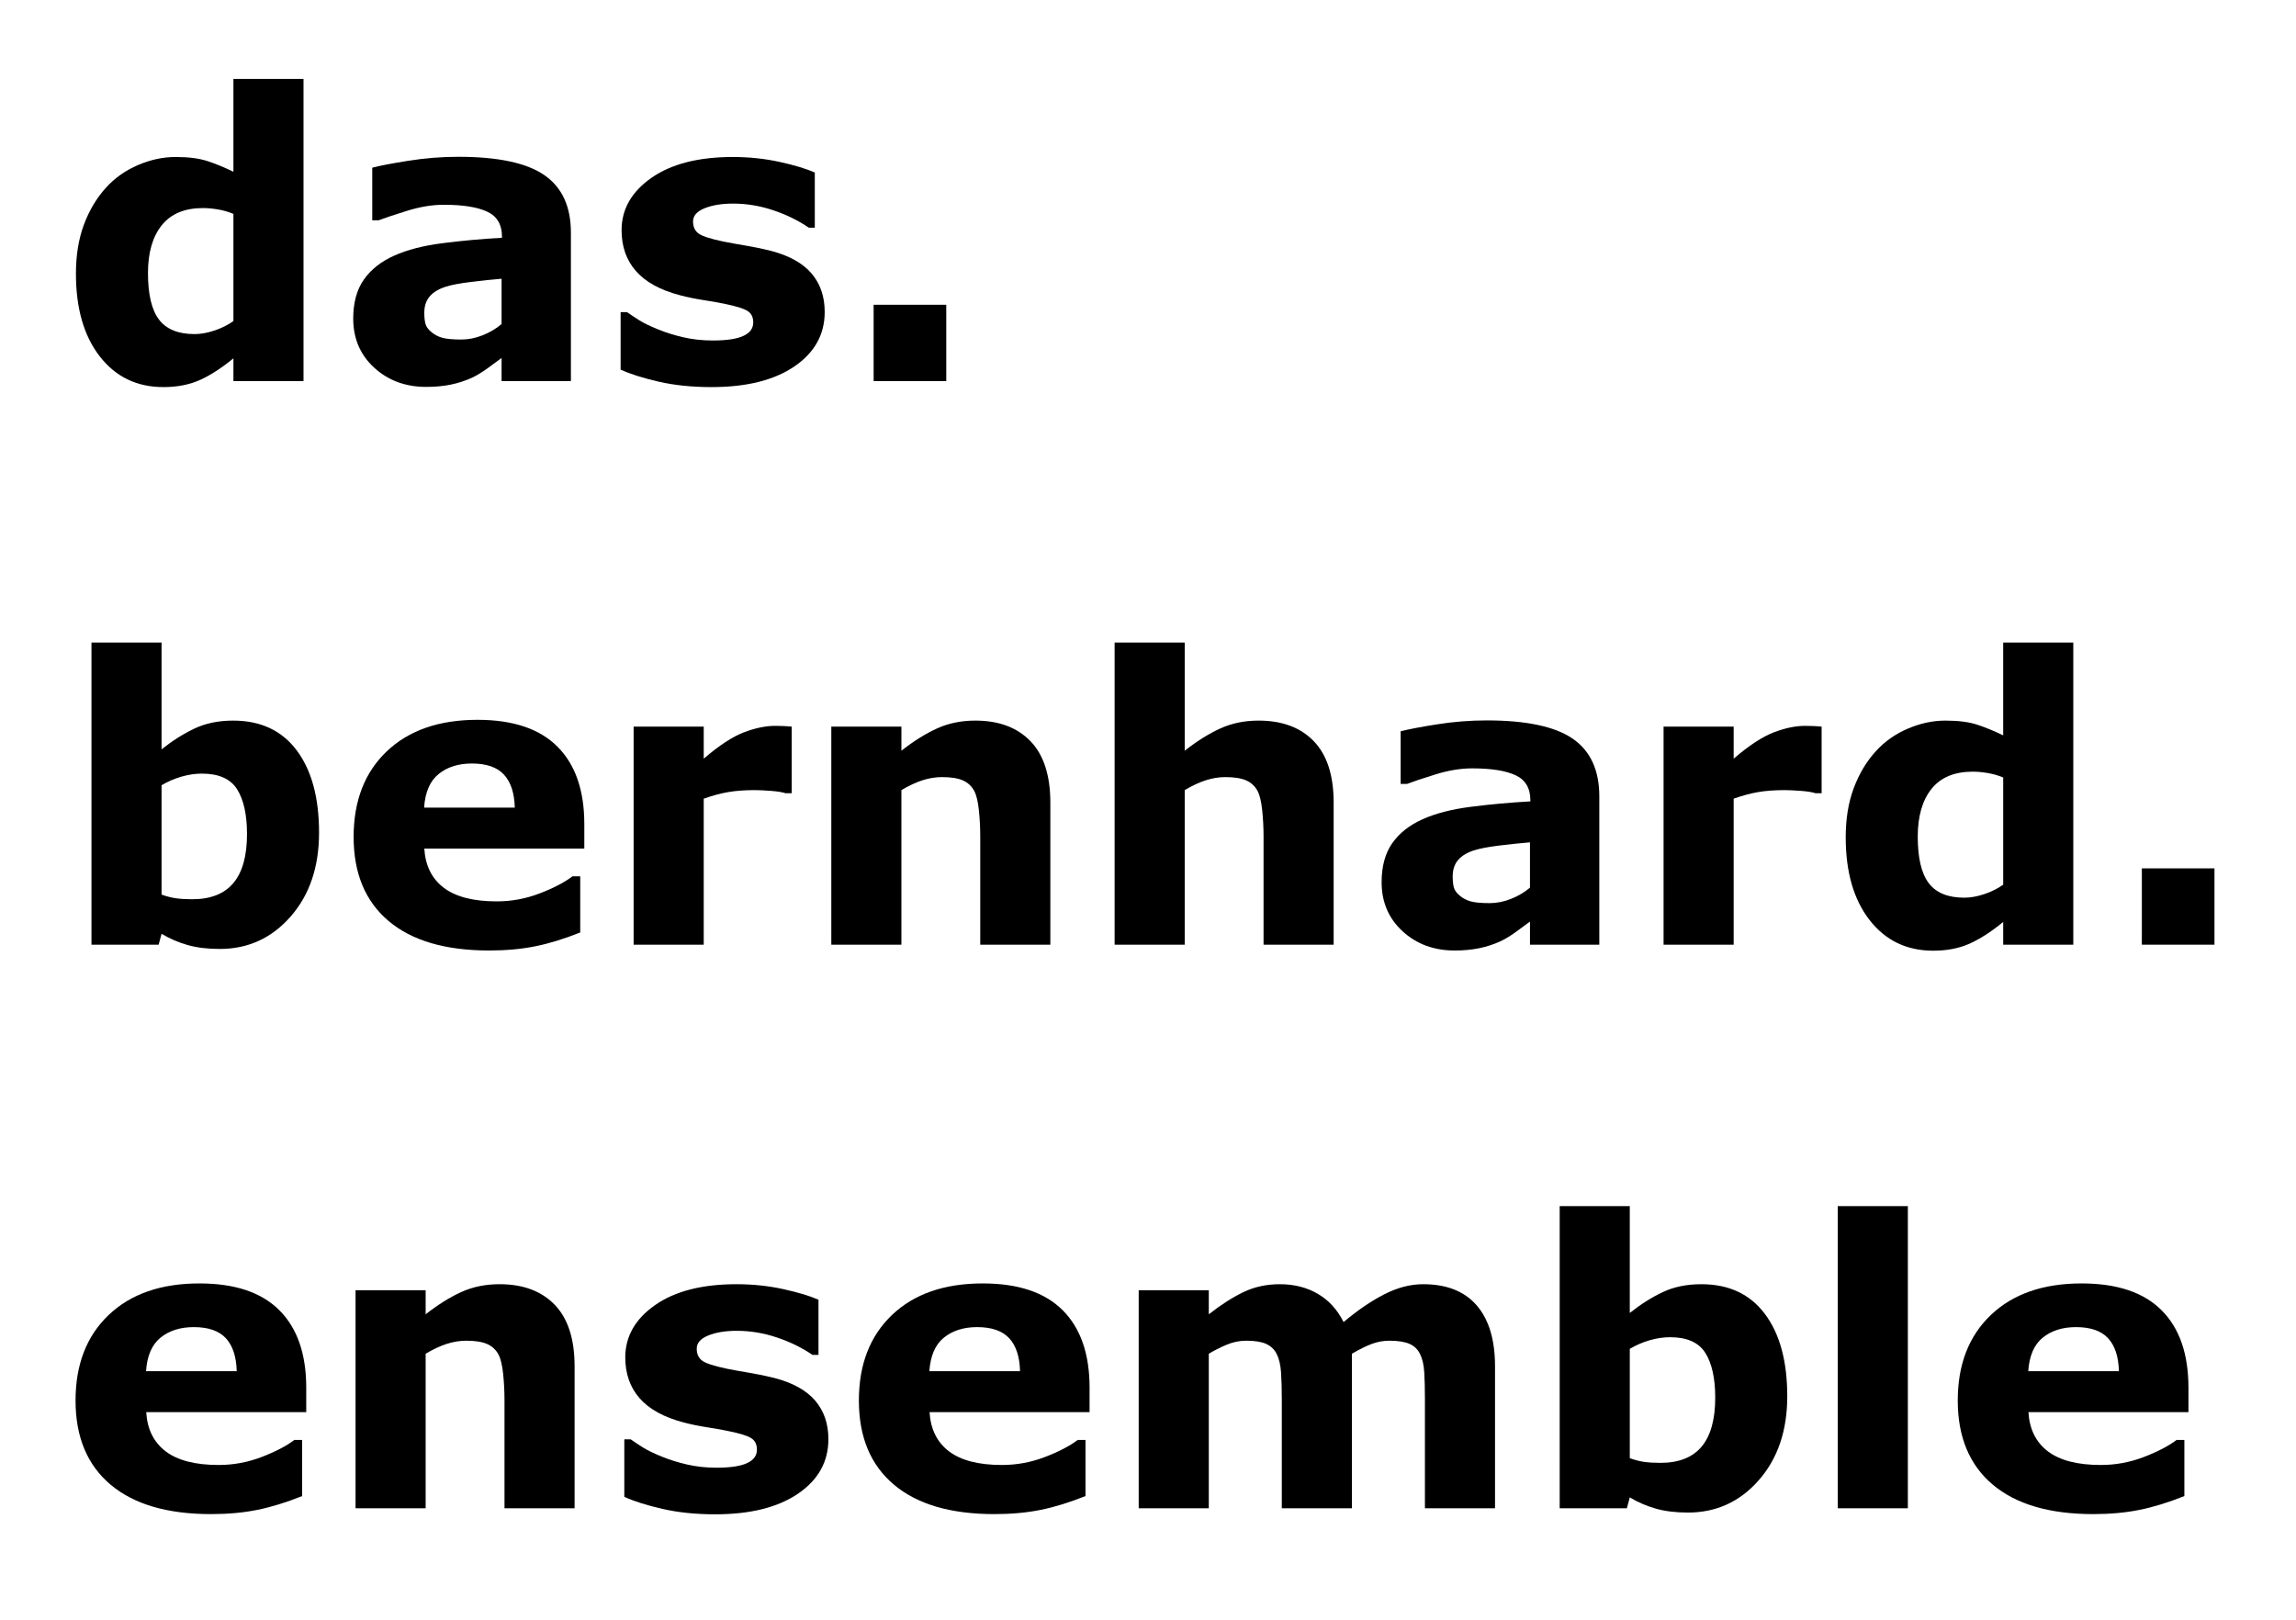
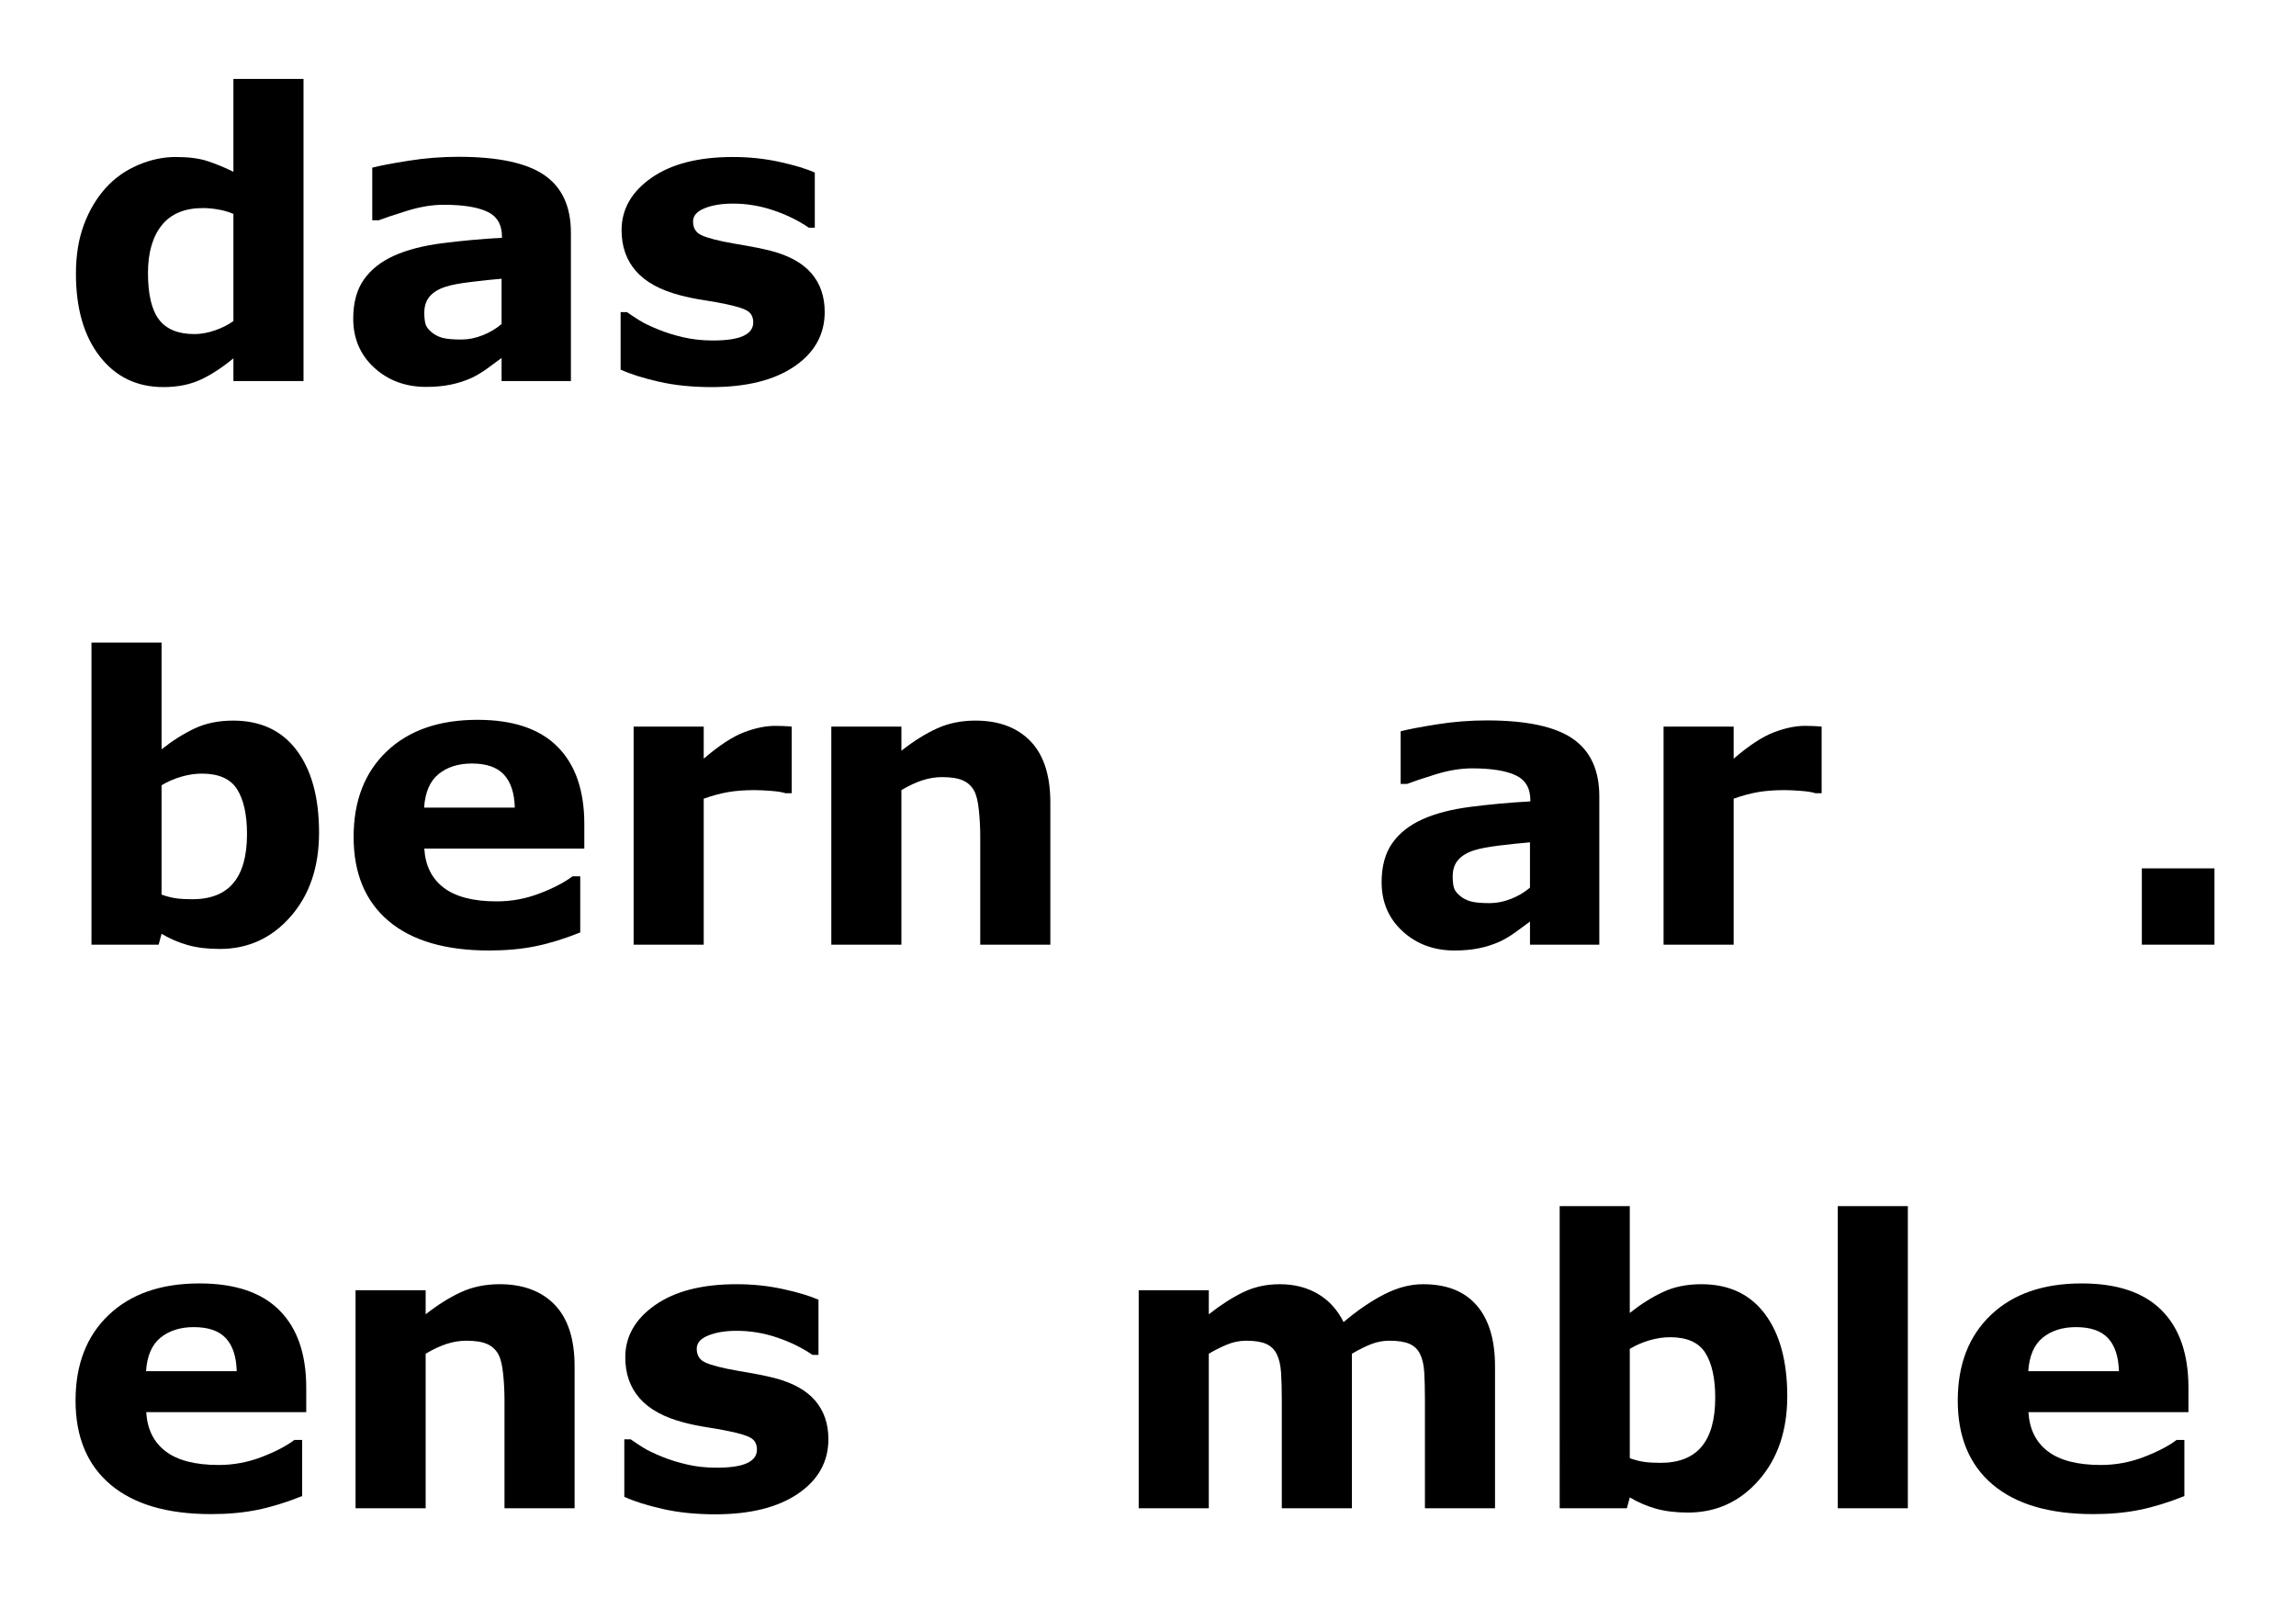
<svg xmlns="http://www.w3.org/2000/svg" version="1.1" id="Layer_1" x="0px" y="0px" width="802.504px" height="566.142px" viewBox="0 0 802.504 566.142" enable-background="new 0 0 802.504 566.142" xml:space="preserve">
  <g>
    <path d="M106.086,133.198H81.584v-7.941c-4.204,3.439-8.135,5.973-11.796,7.602c-3.661,1.629-7.886,2.443-12.676,2.443   c-9.265,0-16.675-3.574-22.234-10.724c-5.559-7.149-8.337-16.787-8.337-28.913c0-6.47,0.938-12.205,2.813-17.205   c1.875-5,4.44-9.287,7.695-12.862c3.072-3.394,6.8-6.029,11.184-7.907c4.384-1.877,8.767-2.817,13.151-2.817   c4.564,0,8.305,0.487,11.219,1.459c2.915,0.973,5.909,2.206,8.982,3.699V27.591h24.501V133.198z M81.584,112.219V74.765   c-1.716-0.726-3.521-1.246-5.417-1.563c-1.896-0.317-3.634-0.476-5.214-0.476c-6.412,0-11.22,2.005-14.425,6.016   c-3.205,4.011-4.807,9.573-4.807,16.688c0,7.478,1.286,12.904,3.859,16.28c2.573,3.377,6.705,5.064,12.393,5.064   c2.212,0,4.559-0.419,7.042-1.258C77.499,114.678,79.688,113.578,81.584,112.219z" />
    <path d="M175.314,125.122c-1.313,0.996-2.942,2.195-4.887,3.597c-1.946,1.403-3.778,2.511-5.498,3.326   c-2.399,1.086-4.887,1.889-7.466,2.409c-2.579,0.52-5.407,0.781-8.484,0.781c-7.24,0-13.303-2.24-18.189-6.719   s-7.33-10.203-7.33-17.171c0-5.565,1.244-10.113,3.733-13.642c2.488-3.529,6.017-6.312,10.588-8.348   c4.524-2.036,10.135-3.484,16.832-4.344c6.696-0.859,13.642-1.493,20.836-1.9v-0.407c0-4.208-1.72-7.115-5.158-8.721   c-3.439-1.606-8.507-2.41-15.203-2.41c-4.028,0-8.326,0.712-12.896,2.138c-4.571,1.425-7.851,2.522-9.841,3.292h-2.24V58.608   c2.579-0.679,6.775-1.481,12.59-2.409c5.813-0.927,11.64-1.392,17.477-1.392c13.89,0,23.925,2.138,30.101,6.414   c6.177,4.275,9.265,10.984,9.265,20.124v51.854h-24.23V125.122z M175.314,113.261V97.43c-3.303,0.271-6.878,0.644-10.724,1.117   c-3.846,0.473-6.765,1.025-8.755,1.658c-2.443,0.767-4.31,1.883-5.6,3.349c-1.289,1.466-1.934,3.394-1.934,5.784   c0,1.579,0.136,2.864,0.407,3.857s0.95,1.939,2.036,2.841c1.041,0.903,2.284,1.567,3.733,1.996   c1.448,0.428,3.709,0.643,6.787,0.643c2.443,0,4.921-0.495,7.432-1.488C171.208,116.193,173.414,114.886,175.314,113.261z" />
    <path d="M288.252,109.036c0,7.873-3.529,14.219-10.588,19.038c-7.059,4.819-16.72,7.229-28.981,7.229   c-6.787,0-12.941-0.634-18.461-1.9c-5.521-1.266-9.955-2.669-13.303-4.208v-20.09h2.24c1.222,0.86,2.635,1.799,4.242,2.816   c1.606,1.019,3.879,2.116,6.821,3.292c2.534,1.042,5.406,1.935,8.62,2.681c3.212,0.747,6.651,1.12,10.316,1.12   c4.795,0,8.348-0.531,10.656-1.595c2.308-1.063,3.461-2.636,3.461-4.717c0-1.855-0.679-3.201-2.036-4.039   c-1.357-0.836-3.937-1.639-7.737-2.409c-1.81-0.407-4.265-0.849-7.364-1.323c-3.1-0.476-5.917-1.052-8.45-1.731   c-6.923-1.809-12.059-4.626-15.407-8.45c-3.349-3.823-5.022-8.586-5.022-14.287c0-7.33,3.472-13.427,10.418-18.291   c6.945-4.864,16.435-7.296,28.472-7.296c5.701,0,11.165,0.577,16.391,1.731c5.227,1.153,9.309,2.387,12.251,3.699V79.58h-2.104   c-3.621-2.488-7.749-4.513-12.386-6.075c-4.639-1.561-9.333-2.341-14.083-2.341c-3.937,0-7.251,0.543-9.943,1.629   c-2.693,1.086-4.039,2.625-4.039,4.615c0,1.81,0.611,3.19,1.833,4.14s4.095,1.9,8.62,2.851c2.488,0.499,5.169,0.984,8.042,1.459   c2.873,0.476,5.758,1.076,8.654,1.799c6.424,1.674,11.175,4.31,14.253,7.907C286.713,99.161,288.252,103.652,288.252,109.036z" />
-     <path d="M330.739,133.198h-25.384v-26.673h25.384V133.198z" />
    <path d="M111.516,291.037c0,11.991-3.311,21.765-9.932,29.32c-6.621,7.558-14.879,11.335-24.776,11.335   c-4.249,0-7.976-0.453-11.185-1.357c-3.209-0.905-6.259-2.217-9.151-3.938l-1.021,3.801h-23.48V224.591h24.501v37.329   c3.75-2.986,7.581-5.406,11.489-7.262c3.909-1.855,8.417-2.783,13.524-2.783c9.625,0,17.037,3.473,22.234,10.418   C108.917,269.239,111.516,278.82,111.516,291.037z M86.335,291.547c0-6.777-1.152-11.995-3.454-15.654   c-2.302-3.659-6.411-5.489-12.324-5.489c-2.303,0-4.674,0.351-7.111,1.051c-2.438,0.7-4.762,1.706-6.975,3.015v38.22   c1.76,0.633,3.431,1.063,5.011,1.288s3.477,0.339,5.688,0.339c6.455,0,11.264-1.897,14.424-5.691   C84.755,304.831,86.335,299.137,86.335,291.547z" />
    <path d="M204.228,296.602h-55.926c0.362,5.973,2.635,10.543,6.821,13.71c4.185,3.167,10.351,4.751,18.495,4.751   c5.158,0,10.157-0.927,15-2.783c4.841-1.854,8.664-3.845,11.47-5.973h2.715v19.615c-5.521,2.217-10.724,3.824-15.61,4.818   c-4.887,0.995-10.294,1.494-16.221,1.494c-15.294,0-27.013-3.438-35.157-10.316s-12.217-16.674-12.217-29.389   c0-12.579,3.857-22.544,11.572-29.897c7.714-7.352,18.292-11.029,31.73-11.029c12.397,0,21.719,3.134,27.963,9.4   c6.244,6.268,9.366,15.283,9.366,27.047V296.602z M179.93,282.281c-0.136-5.113-1.403-8.959-3.801-11.538   c-2.399-2.579-6.132-3.869-11.199-3.869c-4.707,0-8.575,1.222-11.606,3.665c-3.032,2.443-4.729,6.357-5.09,11.742H179.93z" />
    <path d="M276.714,277.259h-2.167c-1.04-0.362-2.709-0.633-5.012-0.814c-2.304-0.18-4.222-0.271-5.756-0.271   c-3.477,0-6.546,0.227-9.21,0.679c-2.664,0.453-5.532,1.222-8.601,2.308v51.039h-24.501v-76.219h24.501v11.199   c5.373-4.615,10.045-7.68,14.018-9.197c3.973-1.515,7.63-2.273,10.972-2.273c0.857,0,1.828,0.023,2.912,0.068   c1.084,0.045,2.032,0.113,2.844,0.204V277.259z" />
    <path d="M367.118,330.198h-24.501v-37.804c0-3.077-0.159-6.143-0.475-9.196c-0.317-3.055-0.86-5.305-1.629-6.753   c-0.906-1.673-2.229-2.895-3.97-3.665c-1.743-0.769-4.174-1.154-7.296-1.154c-2.217,0-4.469,0.363-6.753,1.086   c-2.285,0.724-4.762,1.878-7.432,3.461v54.025H290.56v-76.219h24.501v8.416c4.337-3.394,8.506-5.995,12.505-7.805   c3.999-1.809,8.439-2.715,13.32-2.715c8.224,0,14.651,2.399,19.284,7.194c4.632,4.796,6.948,11.969,6.948,21.515V330.198z" />
-     <path d="M466.143,330.198h-24.502v-37.804c0-3.077-0.159-6.143-0.475-9.196c-0.317-3.055-0.86-5.305-1.629-6.753   c-0.906-1.673-2.229-2.895-3.971-3.665c-1.742-0.769-4.174-1.154-7.297-1.154c-2.217,0-4.469,0.363-6.752,1.086   c-2.286,0.724-4.763,1.878-7.432,3.461v54.025h-24.501V224.591h24.501v37.804c4.337-3.394,8.507-5.995,12.505-7.805   c4-1.809,8.439-2.715,13.32-2.715c8.224,0,14.652,2.399,19.283,7.194c4.633,4.796,6.949,11.969,6.949,21.515V330.198z" />
    <path d="M534.76,322.122c-1.313,0.996-2.941,2.195-4.887,3.598s-3.777,2.511-5.496,3.325c-2.4,1.086-4.887,1.889-7.467,2.409   c-2.578,0.52-5.408,0.781-8.484,0.781c-7.24,0-13.303-2.24-18.189-6.72s-7.33-10.203-7.33-17.171   c0-5.566,1.244-10.113,3.734-13.643c2.486-3.529,6.016-6.313,10.588-8.348c4.523-2.036,10.135-3.484,16.832-4.344   c6.695-0.859,13.641-1.493,20.836-1.9v-0.407c0-4.208-1.721-7.115-5.158-8.721c-3.439-1.606-8.508-2.41-15.203-2.41   c-4.027,0-8.326,0.712-12.896,2.138c-4.57,1.425-7.85,2.522-9.84,3.292h-2.24v-18.393c2.578-0.679,6.775-1.481,12.59-2.409   c5.813-0.927,11.641-1.392,17.477-1.392c13.891,0,23.924,2.138,30.102,6.414c6.176,4.275,9.264,10.984,9.264,20.124v51.853h-24.23   V322.122z M534.76,310.261V294.43c-3.303,0.271-6.877,0.644-10.723,1.117c-3.848,0.473-6.766,1.025-8.756,1.657   c-2.443,0.767-4.311,1.884-5.6,3.349c-1.289,1.466-1.934,3.394-1.934,5.784c0,1.579,0.135,2.864,0.406,3.856   c0.271,0.993,0.951,1.939,2.037,2.842c1.039,0.902,2.283,1.566,3.732,1.996c1.447,0.428,3.709,0.643,6.787,0.643   c2.443,0,4.92-0.496,7.432-1.488S532.859,311.885,534.76,310.261z" />
    <path d="M636.703,277.259h-2.168c-1.039-0.362-2.709-0.633-5.012-0.814c-2.303-0.18-4.221-0.271-5.756-0.271   c-3.477,0-6.547,0.227-9.211,0.679c-2.662,0.453-5.531,1.222-8.6,2.308v51.039h-24.502v-76.219h24.502v11.199   c5.373-4.615,10.045-7.68,14.018-9.197c3.973-1.515,7.631-2.273,10.973-2.273c0.855,0,1.828,0.023,2.912,0.068   c1.082,0.045,2.031,0.113,2.844,0.204V277.259z" />
-     <path d="M724.664,330.198h-24.502v-7.94c-4.203,3.438-8.135,5.973-11.795,7.602c-3.662,1.629-7.887,2.443-12.678,2.443   c-9.264,0-16.674-3.573-22.232-10.724c-5.561-7.148-8.338-16.787-8.338-28.913c0-6.47,0.938-12.205,2.813-17.205   c1.875-5,4.439-9.287,7.693-12.862c3.072-3.394,6.801-6.029,11.186-7.907c4.383-1.877,8.766-2.817,13.15-2.817   c4.564,0,8.305,0.487,11.219,1.459c2.914,0.973,5.908,2.206,8.982,3.699v-32.442h24.502V330.198z M700.162,309.219v-37.455   c-1.717-0.726-3.521-1.246-5.416-1.563c-1.896-0.317-3.635-0.476-5.215-0.476c-6.412,0-11.221,2.005-14.426,6.016   s-4.807,9.573-4.807,16.688c0,7.478,1.287,12.903,3.859,16.28s6.705,5.064,12.393,5.064c2.213,0,4.559-0.42,7.043-1.258   C696.076,311.678,698.266,310.579,700.162,309.219z" />
    <path d="M774.006,330.198h-25.383v-26.673h25.383V330.198z" />
    <path d="M107.036,493.602H51.11c0.362,5.973,2.635,10.544,6.821,13.711c4.185,3.167,10.351,4.75,18.495,4.75   c5.158,0,10.157-0.927,15-2.782c4.841-1.854,8.664-3.846,11.47-5.973h2.715v19.614c-5.521,2.218-10.724,3.824-15.61,4.819   s-10.294,1.493-16.221,1.493c-15.294,0-27.013-3.438-35.157-10.316c-8.145-6.877-12.217-16.673-12.217-29.389   c0-12.578,3.857-22.543,11.572-29.896c7.714-7.353,18.292-11.029,31.73-11.029c12.397,0,21.719,3.134,27.963,9.4   c6.244,6.268,9.366,15.282,9.366,27.047V493.602z M82.738,479.282c-0.136-5.112-1.403-8.959-3.801-11.538   c-2.399-2.579-6.132-3.868-11.199-3.868c-4.707,0-8.575,1.221-11.606,3.664c-3.032,2.443-4.729,6.358-5.09,11.742H82.738z" />
    <path d="M200.834,527.199h-24.501v-37.804c0-3.077-0.159-6.143-0.475-9.197c-0.317-3.054-0.86-5.305-1.629-6.753   c-0.906-1.674-2.229-2.896-3.97-3.665c-1.743-0.769-4.174-1.154-7.296-1.154c-2.217,0-4.469,0.363-6.753,1.086   c-2.285,0.725-4.762,1.879-7.432,3.462v54.025h-24.501v-76.22h24.501v8.416c4.337-3.393,8.506-5.994,12.505-7.805   c3.999-1.81,8.439-2.715,13.32-2.715c8.224,0,14.651,2.398,19.284,7.194c4.632,4.797,6.948,11.969,6.948,21.515V527.199z" />
    <path d="M289.542,503.037c0,7.873-3.529,14.219-10.588,19.038c-7.059,4.818-16.72,7.229-28.981,7.229   c-6.787,0-12.941-0.635-18.461-1.9c-5.521-1.267-9.955-2.67-13.303-4.209v-20.09h2.24c1.222,0.86,2.635,1.799,4.242,2.817   c1.605,1.018,3.879,2.115,6.821,3.292c2.534,1.041,5.406,1.934,8.62,2.681c3.212,0.746,6.651,1.12,10.316,1.12   c4.795,0,8.348-0.532,10.656-1.596c2.308-1.063,3.461-2.635,3.461-4.717c0-1.854-0.679-3.2-2.036-4.038   c-1.357-0.837-3.937-1.64-7.737-2.409c-1.81-0.408-4.265-0.849-7.364-1.324c-3.1-0.475-5.916-1.052-8.45-1.73   c-6.923-1.81-12.059-4.626-15.407-8.45c-3.349-3.823-5.022-8.585-5.022-14.286c0-7.33,3.472-13.428,10.418-18.292   c6.945-4.863,16.436-7.296,28.472-7.296c5.701,0,11.165,0.577,16.391,1.73c5.226,1.154,9.309,2.388,12.25,3.699v19.275h-2.104   c-3.621-2.488-7.749-4.514-12.387-6.074c-4.638-1.562-9.332-2.342-14.083-2.342c-3.937,0-7.251,0.543-9.943,1.629   c-2.692,1.086-4.038,2.625-4.038,4.615c0,1.811,0.611,3.189,1.833,4.141c1.222,0.949,4.095,1.9,8.62,2.85   c2.488,0.499,5.169,0.984,8.043,1.46c2.873,0.475,5.757,1.075,8.653,1.798c6.424,1.675,11.175,4.311,14.253,7.907   C288.003,493.162,289.542,497.653,289.542,503.037z" />
-     <path d="M380.828,493.602h-55.926c0.362,5.973,2.635,10.544,6.821,13.711c4.185,3.167,10.351,4.75,18.495,4.75   c5.158,0,10.157-0.927,15-2.782c4.841-1.854,8.664-3.846,11.47-5.973h2.715v19.614c-5.521,2.218-10.724,3.824-15.61,4.819   s-10.294,1.493-16.221,1.493c-15.294,0-27.013-3.438-35.157-10.316c-8.145-6.877-12.217-16.673-12.217-29.389   c0-12.578,3.857-22.543,11.572-29.896c7.714-7.353,18.292-11.029,31.73-11.029c12.397,0,21.719,3.134,27.963,9.4   c6.244,6.268,9.366,15.282,9.366,27.047V493.602z M356.53,479.282c-0.136-5.112-1.403-8.959-3.801-11.538   c-2.399-2.579-6.132-3.868-11.199-3.868c-4.707,0-8.575,1.221-11.606,3.664c-3.032,2.443-4.729,6.358-5.09,11.742H356.53z" />
    <path d="M472.521,473.173v54.025h-24.501v-38.075c0-3.71-0.091-6.866-0.271-9.469c-0.181-2.602-0.679-4.717-1.493-6.346   s-2.048-2.816-3.699-3.563c-1.652-0.746-3.971-1.12-6.957-1.12c-2.398,0-4.729,0.487-6.99,1.46   c-2.264,0.974-4.299,2.002-6.108,3.088v54.025H398v-76.22h24.501v8.416c4.202-3.302,8.226-5.881,12.066-7.736   s8.088-2.783,12.743-2.783c5.016,0,9.445,1.12,13.287,3.359c3.84,2.24,6.844,5.531,9.014,9.875   c4.881-4.116,9.623-7.352,14.232-9.705c4.609-2.353,9.127-3.529,13.555-3.529c8.223,0,14.469,2.467,18.738,7.398   s6.406,12.036,6.406,21.311v49.614h-24.502v-38.075c0-3.756-0.078-6.924-0.236-9.502c-0.16-2.58-0.645-4.684-1.459-6.313   c-0.771-1.629-1.992-2.816-3.666-3.563c-1.674-0.746-4.027-1.12-7.059-1.12c-2.035,0-4.027,0.352-5.973,1.053   C477.703,470.38,475.326,471.544,472.521,473.173z" />
    <path d="M624.689,488.038c0,11.99-3.311,21.764-9.932,29.32s-14.881,11.334-24.777,11.334c-4.248,0-7.975-0.453-11.184-1.357   s-6.26-2.217-9.15-3.937l-1.021,3.801h-23.48V421.591h24.502v37.329c3.748-2.986,7.58-5.406,11.488-7.262s8.418-2.783,13.525-2.783   c9.623,0,17.035,3.473,22.232,10.418C622.09,466.24,624.689,475.821,624.689,488.038z M599.51,488.547   c0-6.776-1.152-11.994-3.455-15.654c-2.303-3.658-6.41-5.488-12.324-5.488c-2.303,0-4.674,0.351-7.109,1.051   c-2.439,0.699-4.764,1.705-6.975,3.015v38.22c1.76,0.633,3.43,1.063,5.01,1.289c1.58,0.226,3.477,0.338,5.689,0.338   c6.455,0,11.262-1.897,14.422-5.691C597.928,501.831,599.51,496.138,599.51,488.547z" />
    <path d="M666.838,527.199h-24.502V421.591h24.502V527.199z" />
    <path d="M764.91,493.602h-55.926c0.361,5.973,2.637,10.544,6.822,13.711c4.184,3.167,10.35,4.75,18.494,4.75   c5.158,0,10.158-0.927,15-2.782c4.84-1.854,8.664-3.846,11.471-5.973h2.715v19.614c-5.521,2.218-10.725,3.824-15.611,4.819   s-10.295,1.493-16.221,1.493c-15.295,0-27.014-3.438-35.158-10.316c-8.145-6.877-12.217-16.673-12.217-29.389   c0-12.578,3.857-22.543,11.572-29.896c7.715-7.353,18.291-11.029,31.73-11.029c12.396,0,21.719,3.134,27.963,9.4   c6.244,6.268,9.365,15.282,9.365,27.047V493.602z M740.613,479.282c-0.137-5.112-1.404-8.959-3.801-11.538   c-2.398-2.579-6.133-3.868-11.199-3.868c-4.707,0-8.574,1.221-11.605,3.664c-3.033,2.443-4.729,6.358-5.09,11.742H740.613z" />
  </g>
</svg>